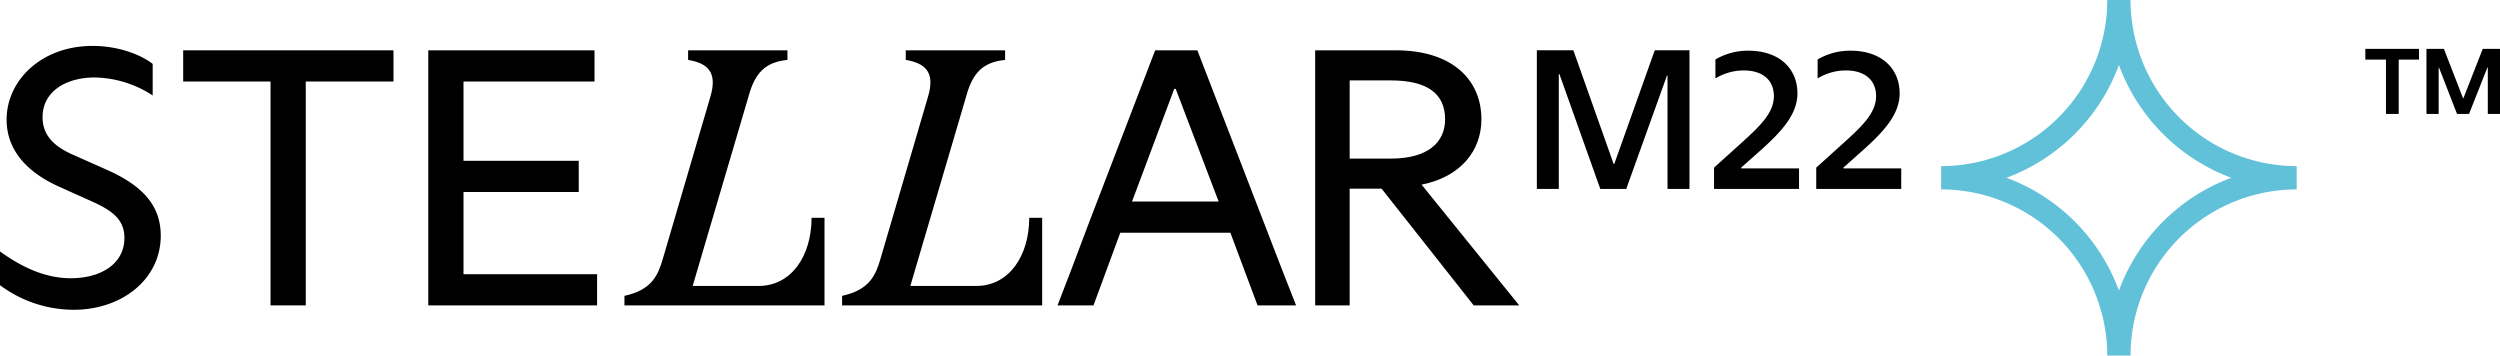
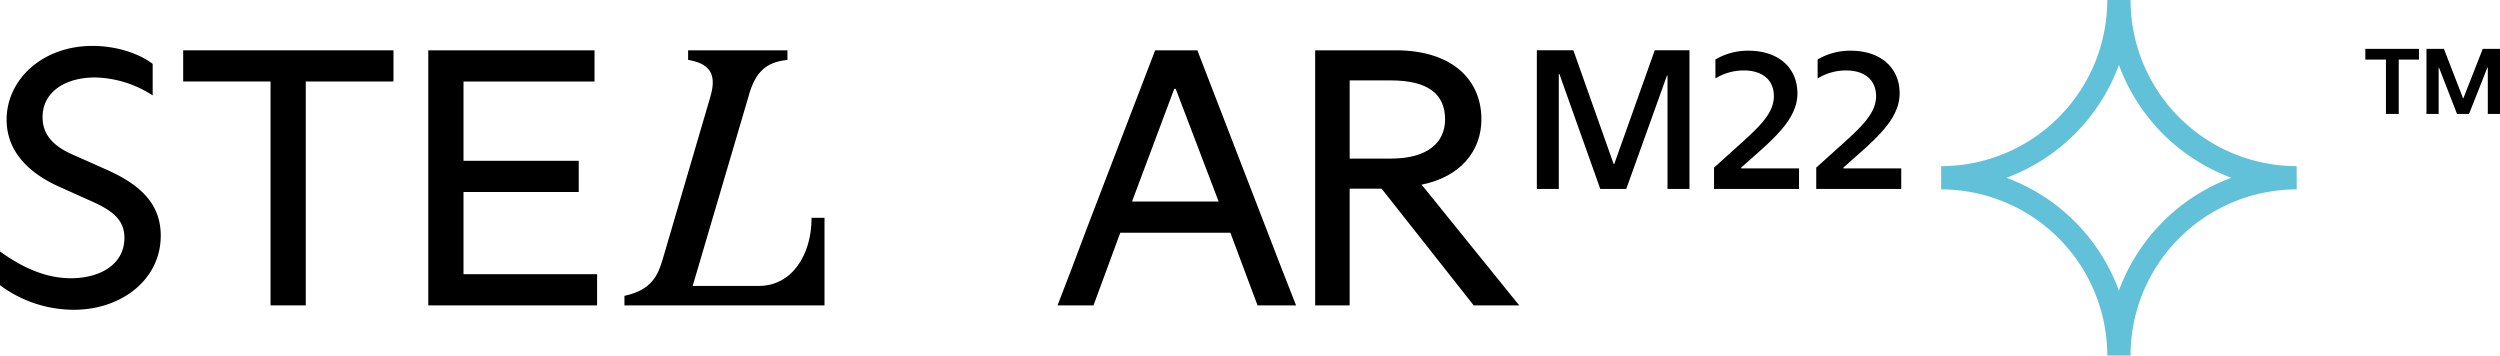
<svg xmlns="http://www.w3.org/2000/svg" id="Group_229183" data-name="Group 229183" width="594.934" height="84.612" viewBox="0 0 594.934 84.612">
  <defs>
    <clipPath id="clip-path">
      <rect id="Rectangle_171641" data-name="Rectangle 171641" width="594.934" height="84.612" fill="none" />
    </clipPath>
  </defs>
  <path id="Path_114265" data-name="Path 114265" d="M517.64,49.444l-9.734-27.351h-.142V49.444H502.54v-33h8.69l9.59,27.062h.142L530.6,16.444h8.262v33h-5.224V22.474H533.5l-9.686,26.971Z" transform="translate(-136.812 -4.477)" />
  <g id="Group_229182" data-name="Group 229182" transform="translate(0 0)">
    <g id="Group_229181" data-name="Group 229181" clip-path="url(#clip-path)">
      <path id="Path_114266" data-name="Path 114266" d="M580.708,49.48H560.481V44.4l6.741-6.078c4.228-3.845,7.5-6.982,7.5-10.918,0-4.038-2.942-6.126-7.122-6.126a12.865,12.865,0,0,0-6.789,1.9V18.665a15.243,15.243,0,0,1,7.834-2.088c7.36,0,11.681,4.225,11.681,10.157,0,5.13-3.99,9.258-8.688,13.488l-4.7,4.177v.187h13.769Z" transform="translate(-152.586 -4.513)" />
      <path id="Path_114267" data-name="Path 114267" d="M614.125,49.48H593.9V44.4l6.741-6.078c4.228-3.845,7.5-6.982,7.5-10.918,0-4.038-2.942-6.126-7.122-6.126a12.869,12.869,0,0,0-6.789,1.9V18.665a15.245,15.245,0,0,1,7.834-2.088c7.361,0,11.681,4.225,11.681,10.157,0,5.13-3.989,9.258-8.687,13.488l-4.7,4.177v.187h13.77Z" transform="translate(-161.683 -4.513)" />
      <path id="Path_114268" data-name="Path 114268" d="M0,71.958V63.923C6.377,68.55,11.879,70.3,16.857,70.3c6.9,0,12.75-3.231,12.75-9.609,0-4.278-2.8-6.46-7.684-8.646L14.15,48.551C5.765,44.8,1.573,39.294,1.573,32.568c0-9.431,8.384-17.554,20.437-17.554,5.939,0,11.266,1.922,14.322,4.278V26.8a26.007,26.007,0,0,0-13.711-4.278c-7.162,0-12.49,3.493-12.49,9.43,0,3.931,2.183,6.813,7.512,9.083l7.86,3.493c8.211,3.671,12.752,8.3,12.752,15.635,0,10.394-9.259,17.643-20.7,17.643A29.454,29.454,0,0,1,0,71.958" transform="translate(0 -4.087)" />
      <path id="Path_114269" data-name="Path 114269" d="M80.686,58.373v-34.5H59.9V16.453h50.044v7.423H89.07V77.153H80.686Z" transform="translate(-16.307 -4.479)" />
      <path id="Path_114270" data-name="Path 114270" d="M180.219,77.153H140.044v-60.7h39.564v7.423H148.428V42.742h27.423v7.423H148.428V69.73h31.791Z" transform="translate(-38.126 -4.479)" />
      <path id="Path_114271" data-name="Path 114271" d="M393.406,77.153c-1.834-4.978-4.28-11.353-6.464-17.294h-26.2c-2.182,5.853-4.541,12.4-6.375,17.294h-8.558c2.1-5.415,4.715-12.227,7.073-18.6l16.158-42.1h10.044L395.24,58.289c2.446,6.375,5.152,13.361,7.336,18.865ZM373.58,25.625,363.536,52.436h20.612L373.93,25.625Z" transform="translate(-94.143 -4.479)" />
      <path id="Path_114272" data-name="Path 114272" d="M478.614,77.153h-10.83L445.863,49.38h-7.6V77.153h-8.21v-60.7h19.214c13.274,0,20.349,6.9,20.349,16.42,0,7.508-4.979,13.709-14.236,15.546ZM438.265,42.22h9.78c8.821,0,12.927-3.845,12.927-9.345,0-6.027-4.106-9.261-12.927-9.261h-9.78Z" transform="translate(-117.079 -4.479)" />
-       <path id="Path_114273" data-name="Path 114273" d="M275.361,74.884c6.572-1.434,8-4.92,9.163-8.907l11.269-38.423c1.8-5.989-.694-8.021-5.283-8.82V16.464h23.64v2.271c-5.066.541-7.673,2.8-9.278,8.748L291.6,72.527h15.718c7.825,0,12.575-7.242,12.575-16.217h3.081V77.155h-47.61Z" transform="translate(-74.965 -4.482)" />
      <path id="Path_114274" data-name="Path 114274" d="M204.191,74.884c6.572-1.434,8-4.92,9.163-8.907l11.269-38.423c1.8-5.989-.694-8.021-5.283-8.82V16.464h23.64v2.271c-5.066.541-7.673,2.8-9.278,8.748L220.427,72.527h15.718c7.825,0,12.575-7.242,12.575-16.217H251.8V77.155h-47.61Z" transform="translate(-55.589 -4.482)" />
      <path id="Path_114275" data-name="Path 114275" d="M679.813,0h-5.534A39.584,39.584,0,0,1,634.74,39.539v5.534a39.584,39.584,0,0,1,39.539,39.539h5.534a39.584,39.584,0,0,1,39.539-39.539V39.539A39.584,39.584,0,0,1,679.813,0m-2.767,69.151A45.278,45.278,0,0,0,650.3,42.306a45.28,45.28,0,0,0,26.75-26.845A45.28,45.28,0,0,0,703.8,42.306a45.278,45.278,0,0,0-26.75,26.845" transform="translate(-172.802 0)" fill="#61c1d8" />
      <path id="Path_114276" data-name="Path 114276" d="M773.453,15.984v2.544h4.909V31.471H781.4V18.528h4.821V15.984Zm27.94,0-4.6,11.739h-.089l-4.552-11.739H788V31.471h2.9V20.448h.089l4.285,11.023h2.856L802.509,20.4h.09V31.471h2.9V15.984Z" transform="translate(-210.566 -4.352)" />
    </g>
  </g>
</svg>